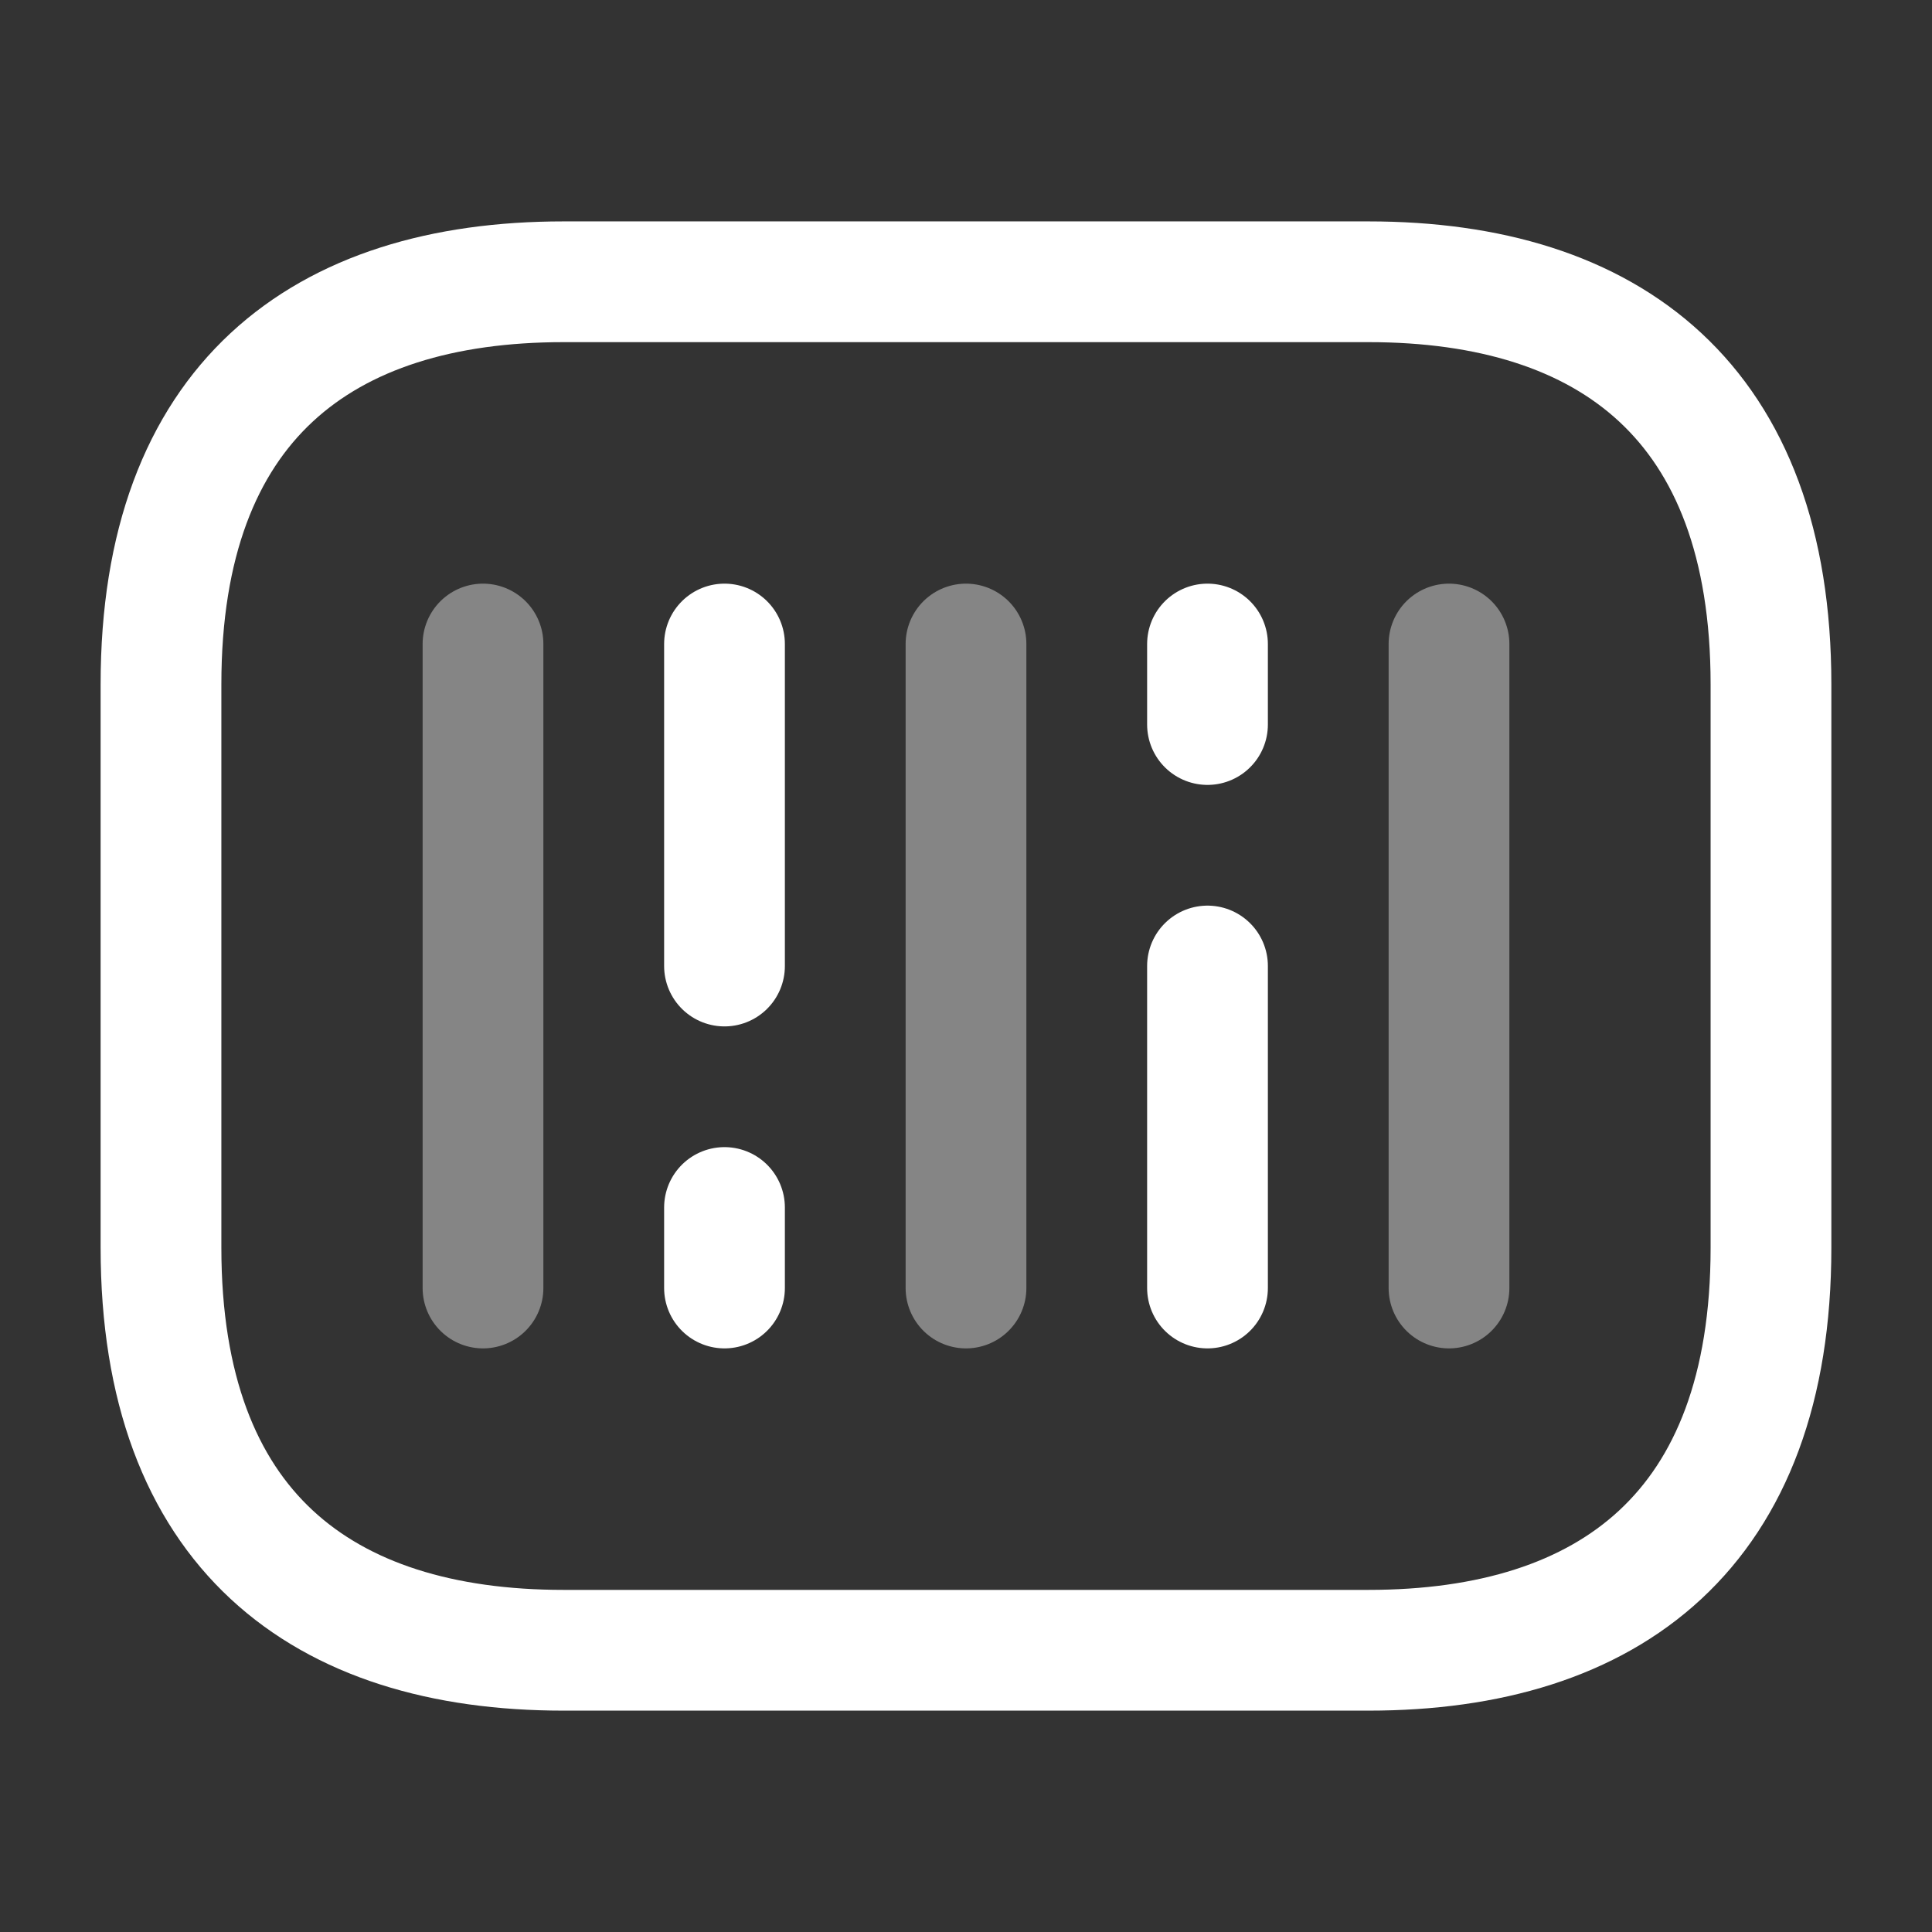
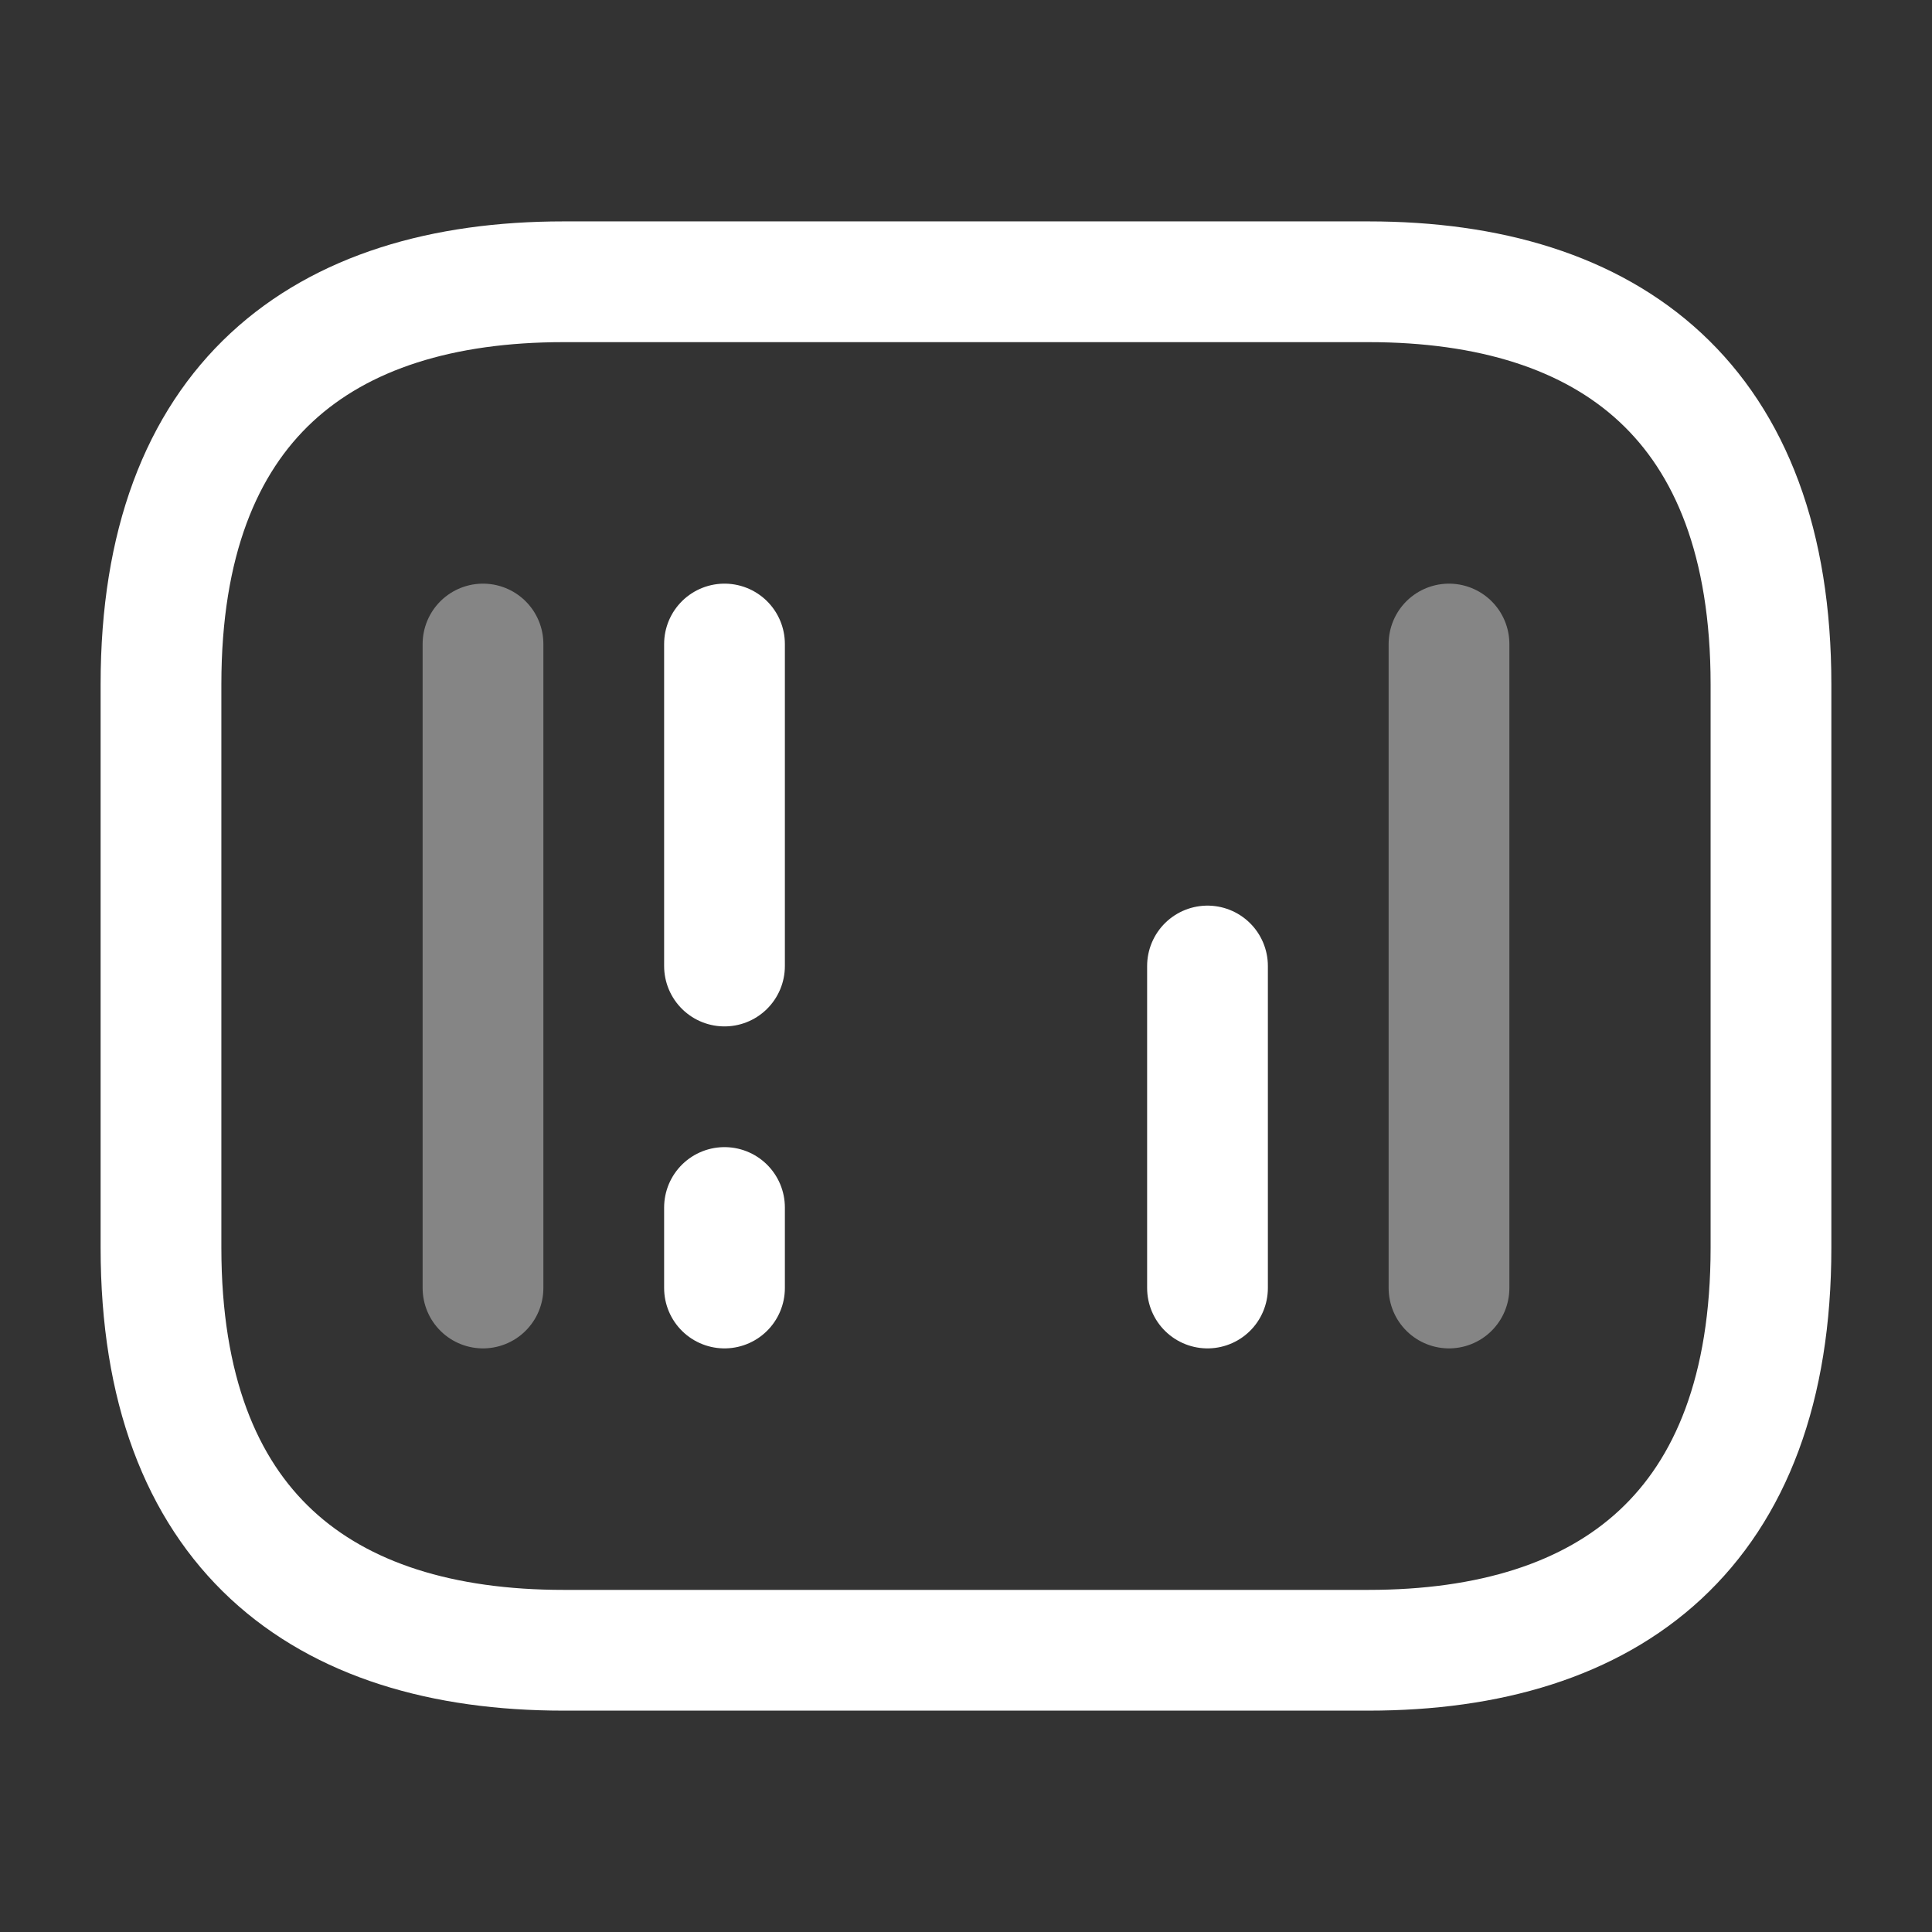
<svg xmlns="http://www.w3.org/2000/svg" width="64" height="64" viewBox="0 0 64 64" fill="none">
  <rect x="0" y="0" width="64" height="64" fill="#333333" stroke="none" />
  <path d="M45.333 54.667H18.666C10.666 54.667 5.333 50.667 5.333 41.334V22.667C5.333 13.334 10.666 9.334 18.666 9.334H45.333C53.333 9.334 58.666 13.334 58.666 22.667V41.334C58.666 50.667 53.333 54.667 45.333 54.667Z" stroke="white" stroke-width="4" stroke-miterlimit="10" stroke-linecap="round" stroke-linejoin="round" />
  <path opacity="0.4" d="M16 21.334V42.667" stroke="white" stroke-width="4" stroke-miterlimit="10" stroke-linecap="round" stroke-linejoin="round" />
  <path d="M24 21.334V32.001" stroke="white" stroke-width="4" stroke-miterlimit="10" stroke-linecap="round" stroke-linejoin="round" />
  <path d="M24 40V42.667" stroke="white" stroke-width="4" stroke-miterlimit="10" stroke-linecap="round" stroke-linejoin="round" />
-   <path d="M40 21.334V24.001" stroke="white" stroke-width="4" stroke-miterlimit="10" stroke-linecap="round" stroke-linejoin="round" />
-   <path opacity="0.4" d="M32 21.334V42.667" stroke="white" stroke-width="4" stroke-miterlimit="10" stroke-linecap="round" stroke-linejoin="round" />
  <path d="M40 32V42.667" stroke="white" stroke-width="4" stroke-miterlimit="10" stroke-linecap="round" stroke-linejoin="round" />
  <path opacity="0.4" d="M48 21.334V42.667" stroke="white" stroke-width="4" stroke-miterlimit="10" stroke-linecap="round" stroke-linejoin="round" />
</svg>